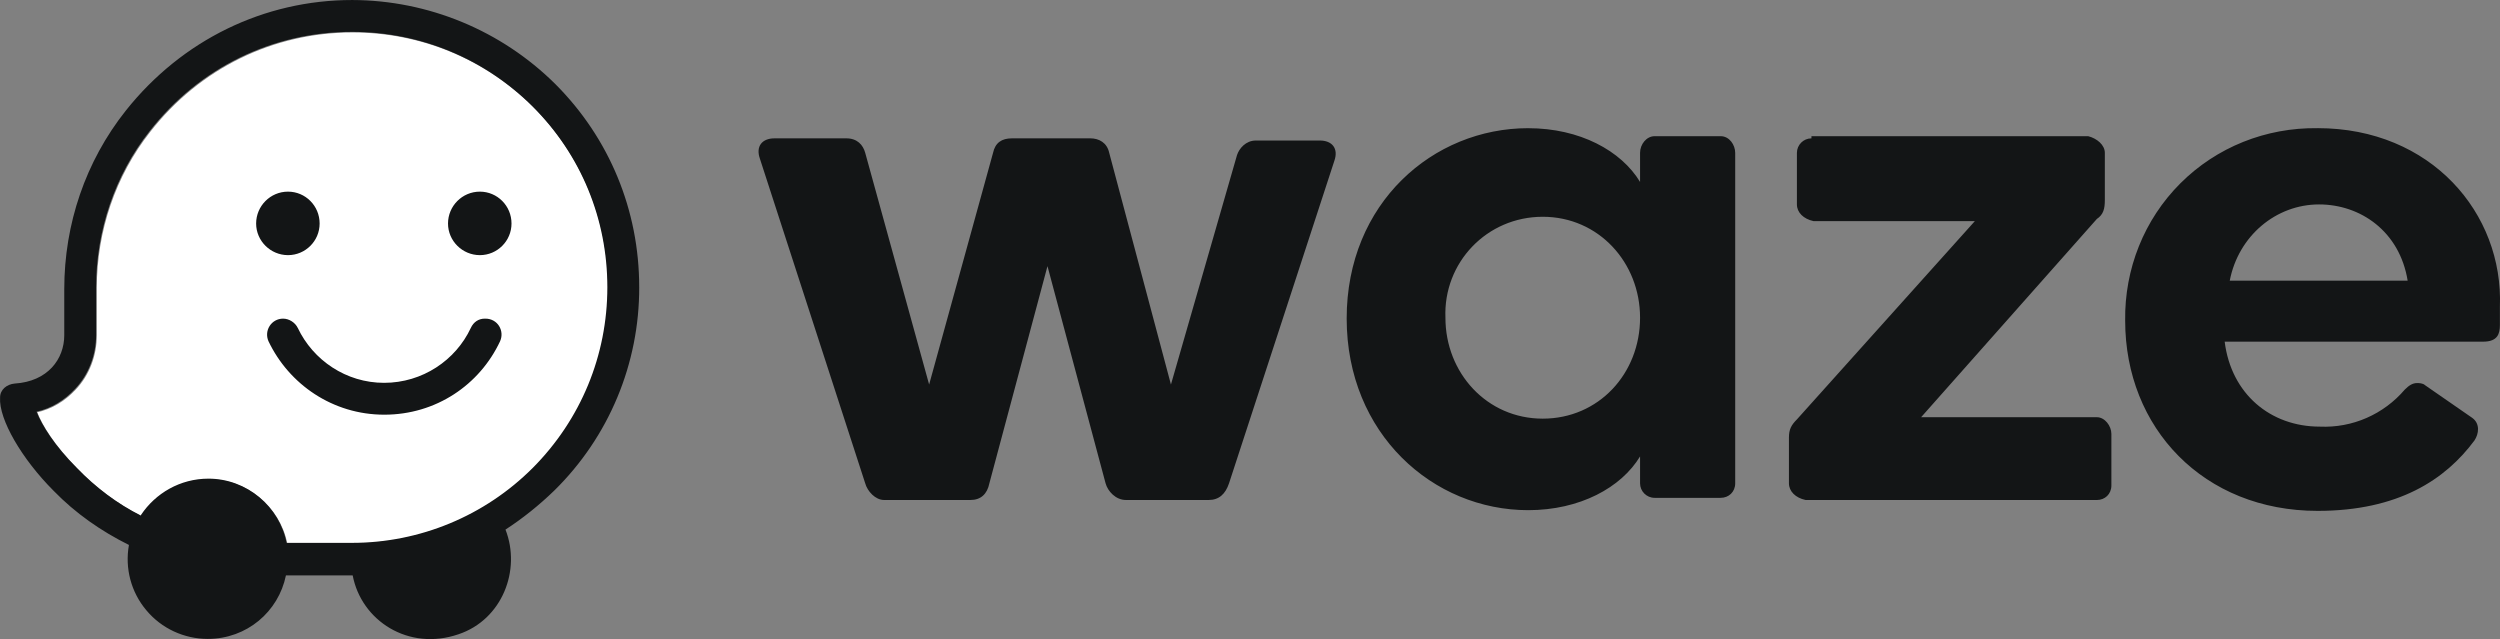
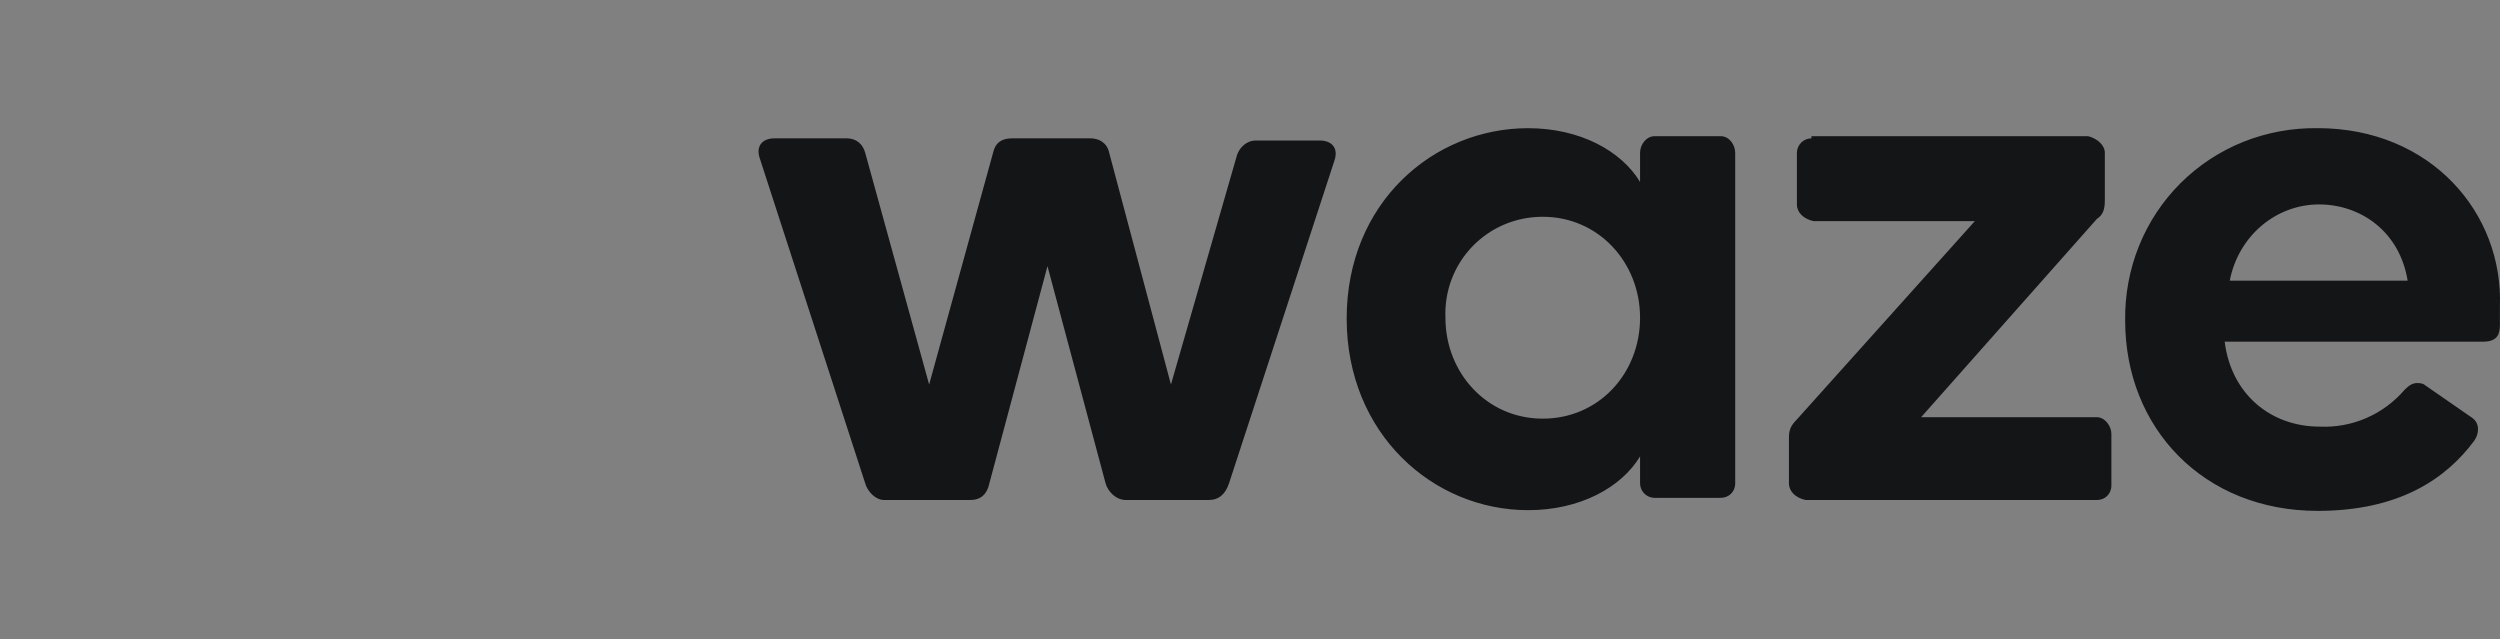
<svg xmlns="http://www.w3.org/2000/svg" xml:space="preserve" width="195.101mm" height="49.874mm" style="shape-rendering:geometricPrecision; text-rendering:geometricPrecision; image-rendering:optimizeQuality; fill-rule:evenodd; clip-rule:evenodd" viewBox="0 0 189.769 48.511">
  <rect x="0" y="0" width="189.769" height="48.511" fill="#808080" stroke="none" />
  <defs>
    <style type="text/css">
   
    .fil1 {fill:#131516}
    .fil0 {fill:white}
   
  </style>
  </defs>
  <g id="Vrstva_x0020_1">
    <g id="_169898024">
      <g>
-         <path id="_169897712" class="fil0" d="M26.768 41.252l-4.961 0c-0.547,-2.754 -3.019,-4.873 -5.932,-4.873 -2.154,0 -4.025,1.112 -5.12,2.754l0 0.053c-1.801,-0.9 -3.46,-2.154 -4.873,-3.619 -1.712,-1.713 -2.666,-3.266 -3.054,-4.272 1.112,-0.247 2.101,-0.847 2.913,-1.713 1.059,-1.112 1.607,-2.613 1.607,-4.114l0 -3.619c0,-4.272 1.412,-8.492 4.061,-11.846 3.76,-4.82 9.339,-7.539 15.36,-7.539 5.173,0 10.046,2.013 13.718,5.667 3.672,3.672 5.667,8.545 5.667,13.718 0,5.173 -2.013,10.046 -5.667,13.718 -3.637,3.637 -8.563,5.685 -13.718,5.685l0 0zm0 0z" />
-         <path id="_169898192" class="fil1" d="M48.52 21.786c0,-5.826 -2.26,-11.299 -6.373,-15.412 -4.096,-4.061 -9.64,-6.356 -15.412,-6.373 -6.673,0 -12.906,3.019 -17.178,8.386 -3.072,3.866 -4.679,8.633 -4.679,13.559l0 3.496c0,1.818 -1.253,3.513 -3.76,3.672 -0.6,0.053 -1.112,0.459 -1.112,1.059 -0.106,1.66 1.66,4.678 4.061,7.079 1.66,1.712 3.619,3.072 5.72,4.114 -0.318,1.765 0.159,3.584 1.324,4.961 1.148,1.377 2.86,2.171 4.661,2.171 2.966,0 5.367,-2.066 5.932,-4.82l5.067 0c0.653,3.425 4.219,5.773 8.033,4.467 3.319,-1.112 4.767,-4.873 3.566,-7.945 1.306,-0.847 2.56,-1.854 3.707,-2.966 4.149,-4.078 6.462,-9.639 6.444,-15.448l0 0zm-21.804 19.42l-4.961 0c-0.547,-2.754 -3.019,-4.873 -5.932,-4.873 -2.154,0 -4.025,1.112 -5.12,2.754l0 0.053c-1.801,-0.9 -3.46,-2.154 -4.873,-3.619 -1.712,-1.713 -2.666,-3.266 -3.054,-4.272 1.112,-0.247 2.101,-0.847 2.913,-1.713 1.059,-1.112 1.607,-2.613 1.607,-4.114l0 -3.619c0,-4.272 1.412,-8.492 4.061,-11.846 3.761,-4.82 9.339,-7.538 15.36,-7.538 5.173,0 10.046,2.013 13.718,5.667 3.672,3.672 5.667,8.545 5.667,13.718 0,5.173 -2.013,10.046 -5.667,13.718 -3.637,3.637 -8.563,5.685 -13.718,5.685l0 0zm0 0m12.111 -24.24c0,1.324 -1.077,2.401 -2.401,2.401 -1.324,0 -2.419,-1.077 -2.419,-2.401 0,-1.324 1.077,-2.419 2.419,-2.419 1.324,0 2.401,1.077 2.401,2.419l0 0zm0 0m-14.565 0c0,1.324 -1.077,2.401 -2.401,2.401 -1.324,0 -2.419,-1.077 -2.419,-2.401 0,-1.324 1.077,-2.419 2.419,-2.419 1.324,0 2.401,1.077 2.401,2.419l0 0zm0 0m-1.66 7.927c-0.194,-0.406 -0.653,-0.706 -1.112,-0.706 -0.883,0 -1.465,0.9 -1.112,1.712 1.554,3.266 4.873,5.579 8.792,5.579 3.919,0 7.238,-2.26 8.792,-5.579 0.353,-0.794 -0.194,-1.712 -1.112,-1.712l-0.053 0c-0.459,0 -0.847,0.247 -1.059,0.706 -1.148,2.454 -3.672,4.167 -6.585,4.167 -2.878,0 -5.385,-1.712 -6.55,-4.167l0 0zm0 0z" />
-       </g>
+         </g>
      <path id="_169898312" class="fil1" d="M58.785 10.502c-0.937,0 -1.433,0.606 -1.103,1.543l7.993 24.64c0.165,0.606 0.772,1.268 1.433,1.268l6.56 0c0.772,0 1.268,-0.441 1.433,-1.268l4.41 -16.482 4.41 16.482c0.165,0.606 0.772,1.268 1.544,1.268l6.284 0c0.772,0 1.268,-0.441 1.544,-1.268l7.993 -24.475c0.331,-0.937 -0.165,-1.544 -1.103,-1.544l-4.851 0c-0.772,0 -1.268,0.606 -1.433,1.103l-5.016 17.419 -4.685 -17.584c-0.165,-0.772 -0.772,-1.103 -1.433,-1.103l-5.953 0c-0.772,0 -1.268,0.331 -1.433,1.103l-4.851 17.584 -4.851 -17.584c-0.165,-0.606 -0.606,-1.103 -1.433,-1.103l-5.457 0zm57.219 -0.772c-7.221,0 -13.781,5.678 -13.781,14.443 0,8.765 6.56,14.553 13.781,14.553 3.914,0 7.056,-1.709 8.489,-4.079l0 2.04c0,0.606 0.496,1.103 1.103,1.103l5.016 0c0.606,0 1.103,-0.441 1.103,-1.103l0 -25.081c0,-0.606 -0.441,-1.268 -1.103,-1.268l-5.016 0c-0.606,0 -1.103,0.606 -1.103,1.268l0 2.205c-1.433,-2.37 -4.575,-4.079 -8.489,-4.079l0 0zm1.102 6.725c4.245,0 7.387,3.473 7.387,7.662 0,4.244 -3.142,7.662 -7.387,7.662 -4.244,0 -7.387,-3.473 -7.387,-7.662 -0.165,-4.19 3.142,-7.662 7.387,-7.662l0 0zm20.396 -5.953c-0.606,0 -1.103,0.496 -1.103,1.103l0 3.914c0,0.606 0.496,1.103 1.268,1.268l12.238 -0 -13.505 15.049c-0.441,0.441 -0.606,0.772 -0.606,1.378l0 3.473c0,0.606 0.496,1.103 1.268,1.268l22.105 0c0.606,0 1.103,-0.441 1.103,-1.103l0 -3.914c0,-0.606 -0.496,-1.268 -1.103,-1.268l-13.34 0 13.34 -15.049c0.496,-0.331 0.606,-0.772 0.606,-1.433l0 -3.583c0,-0.606 -0.606,-1.103 -1.268,-1.268l-21.002 0 0 0.165zm38.422 -0.772c-3.914,-0.055 -7.662,1.433 -10.419,4.189 -2.756,2.756 -4.244,6.505 -4.189,10.419 0,8.158 5.954,14.442 14.608,14.442 6.119,0 9.702,-2.37 11.907,-5.347 0.331,-0.496 0.441,-1.268 -0.165,-1.709l-3.583 -2.481c-0.165,-0.165 -0.496,-0.165 -0.606,-0.165 -0.331,0 -0.606,0.165 -0.937,0.496 -1.599,1.874 -3.969,2.922 -6.45,2.811 -3.748,0 -6.725,-2.481 -7.221,-6.45l19.624 0c1.103,0 1.268,-0.606 1.268,-1.268l0 -1.378c0.276,-7.111 -5.237,-13.561 -13.836,-13.561l0 0zm0.11 5.788c3.142,0 6.119,2.04 6.725,5.788l-13.505 0c0.662,-3.418 3.528,-5.788 6.78,-5.788l0 0zm0 0z" />
    </g>
  </g>
</svg>